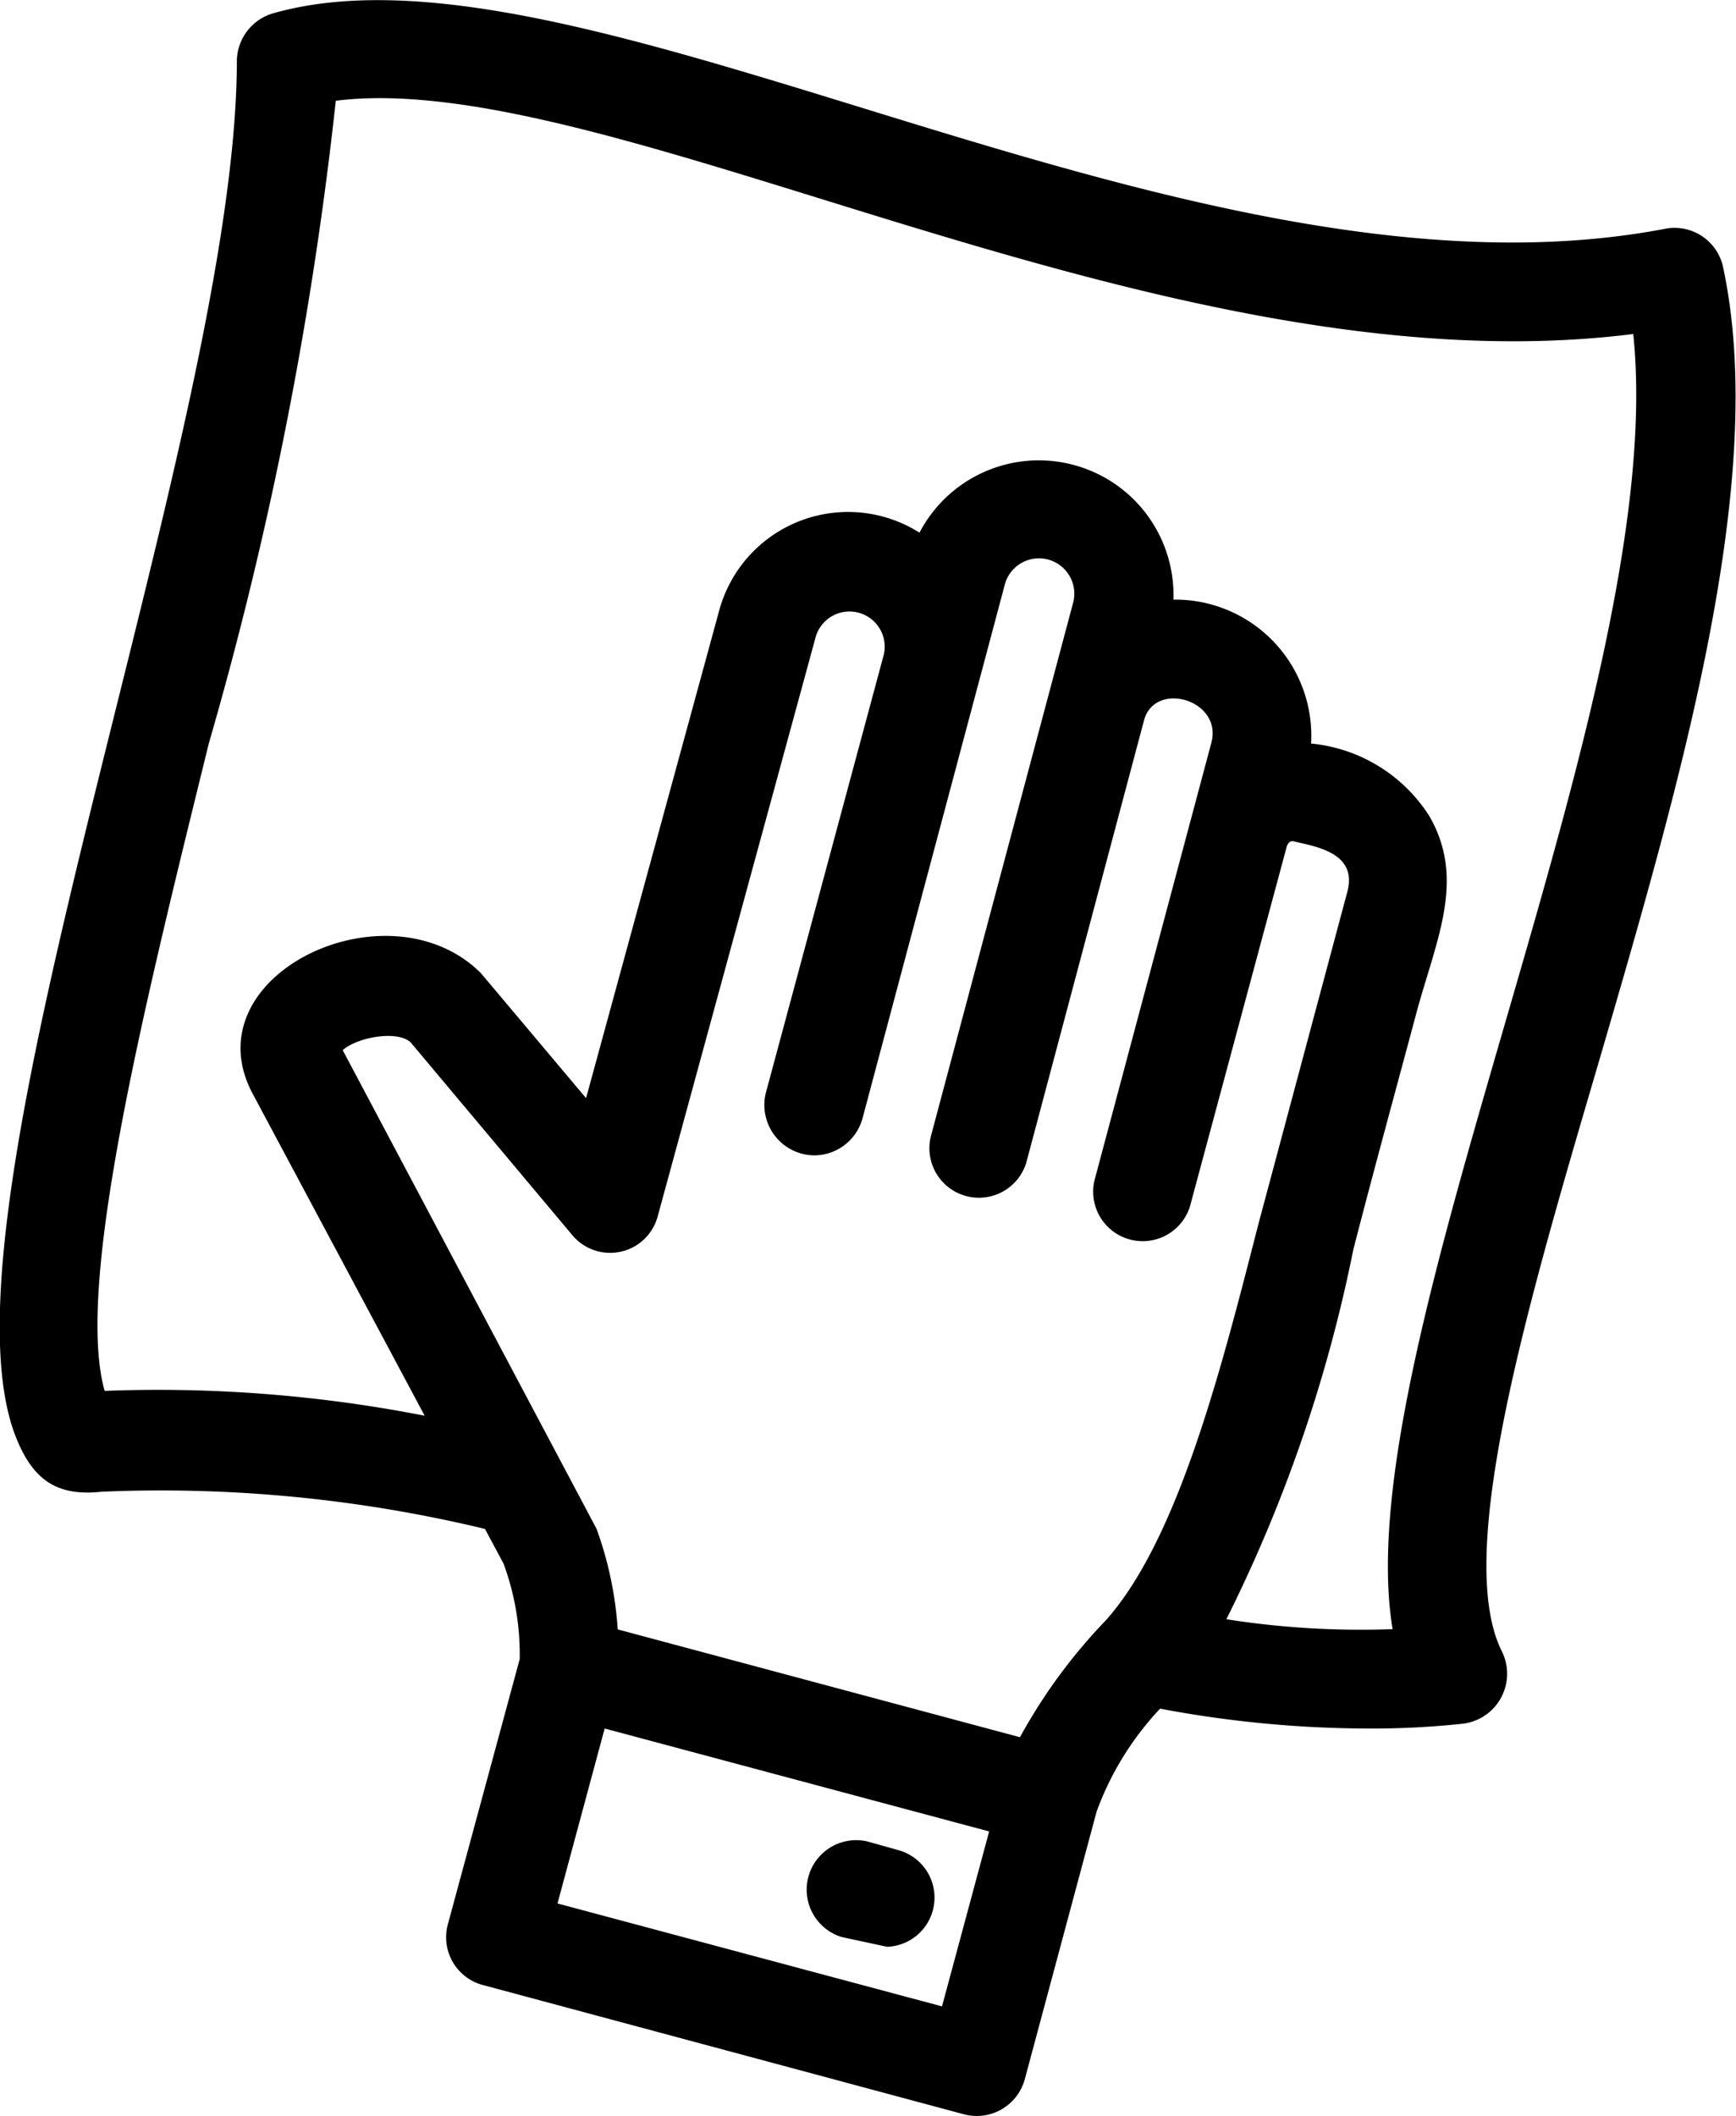
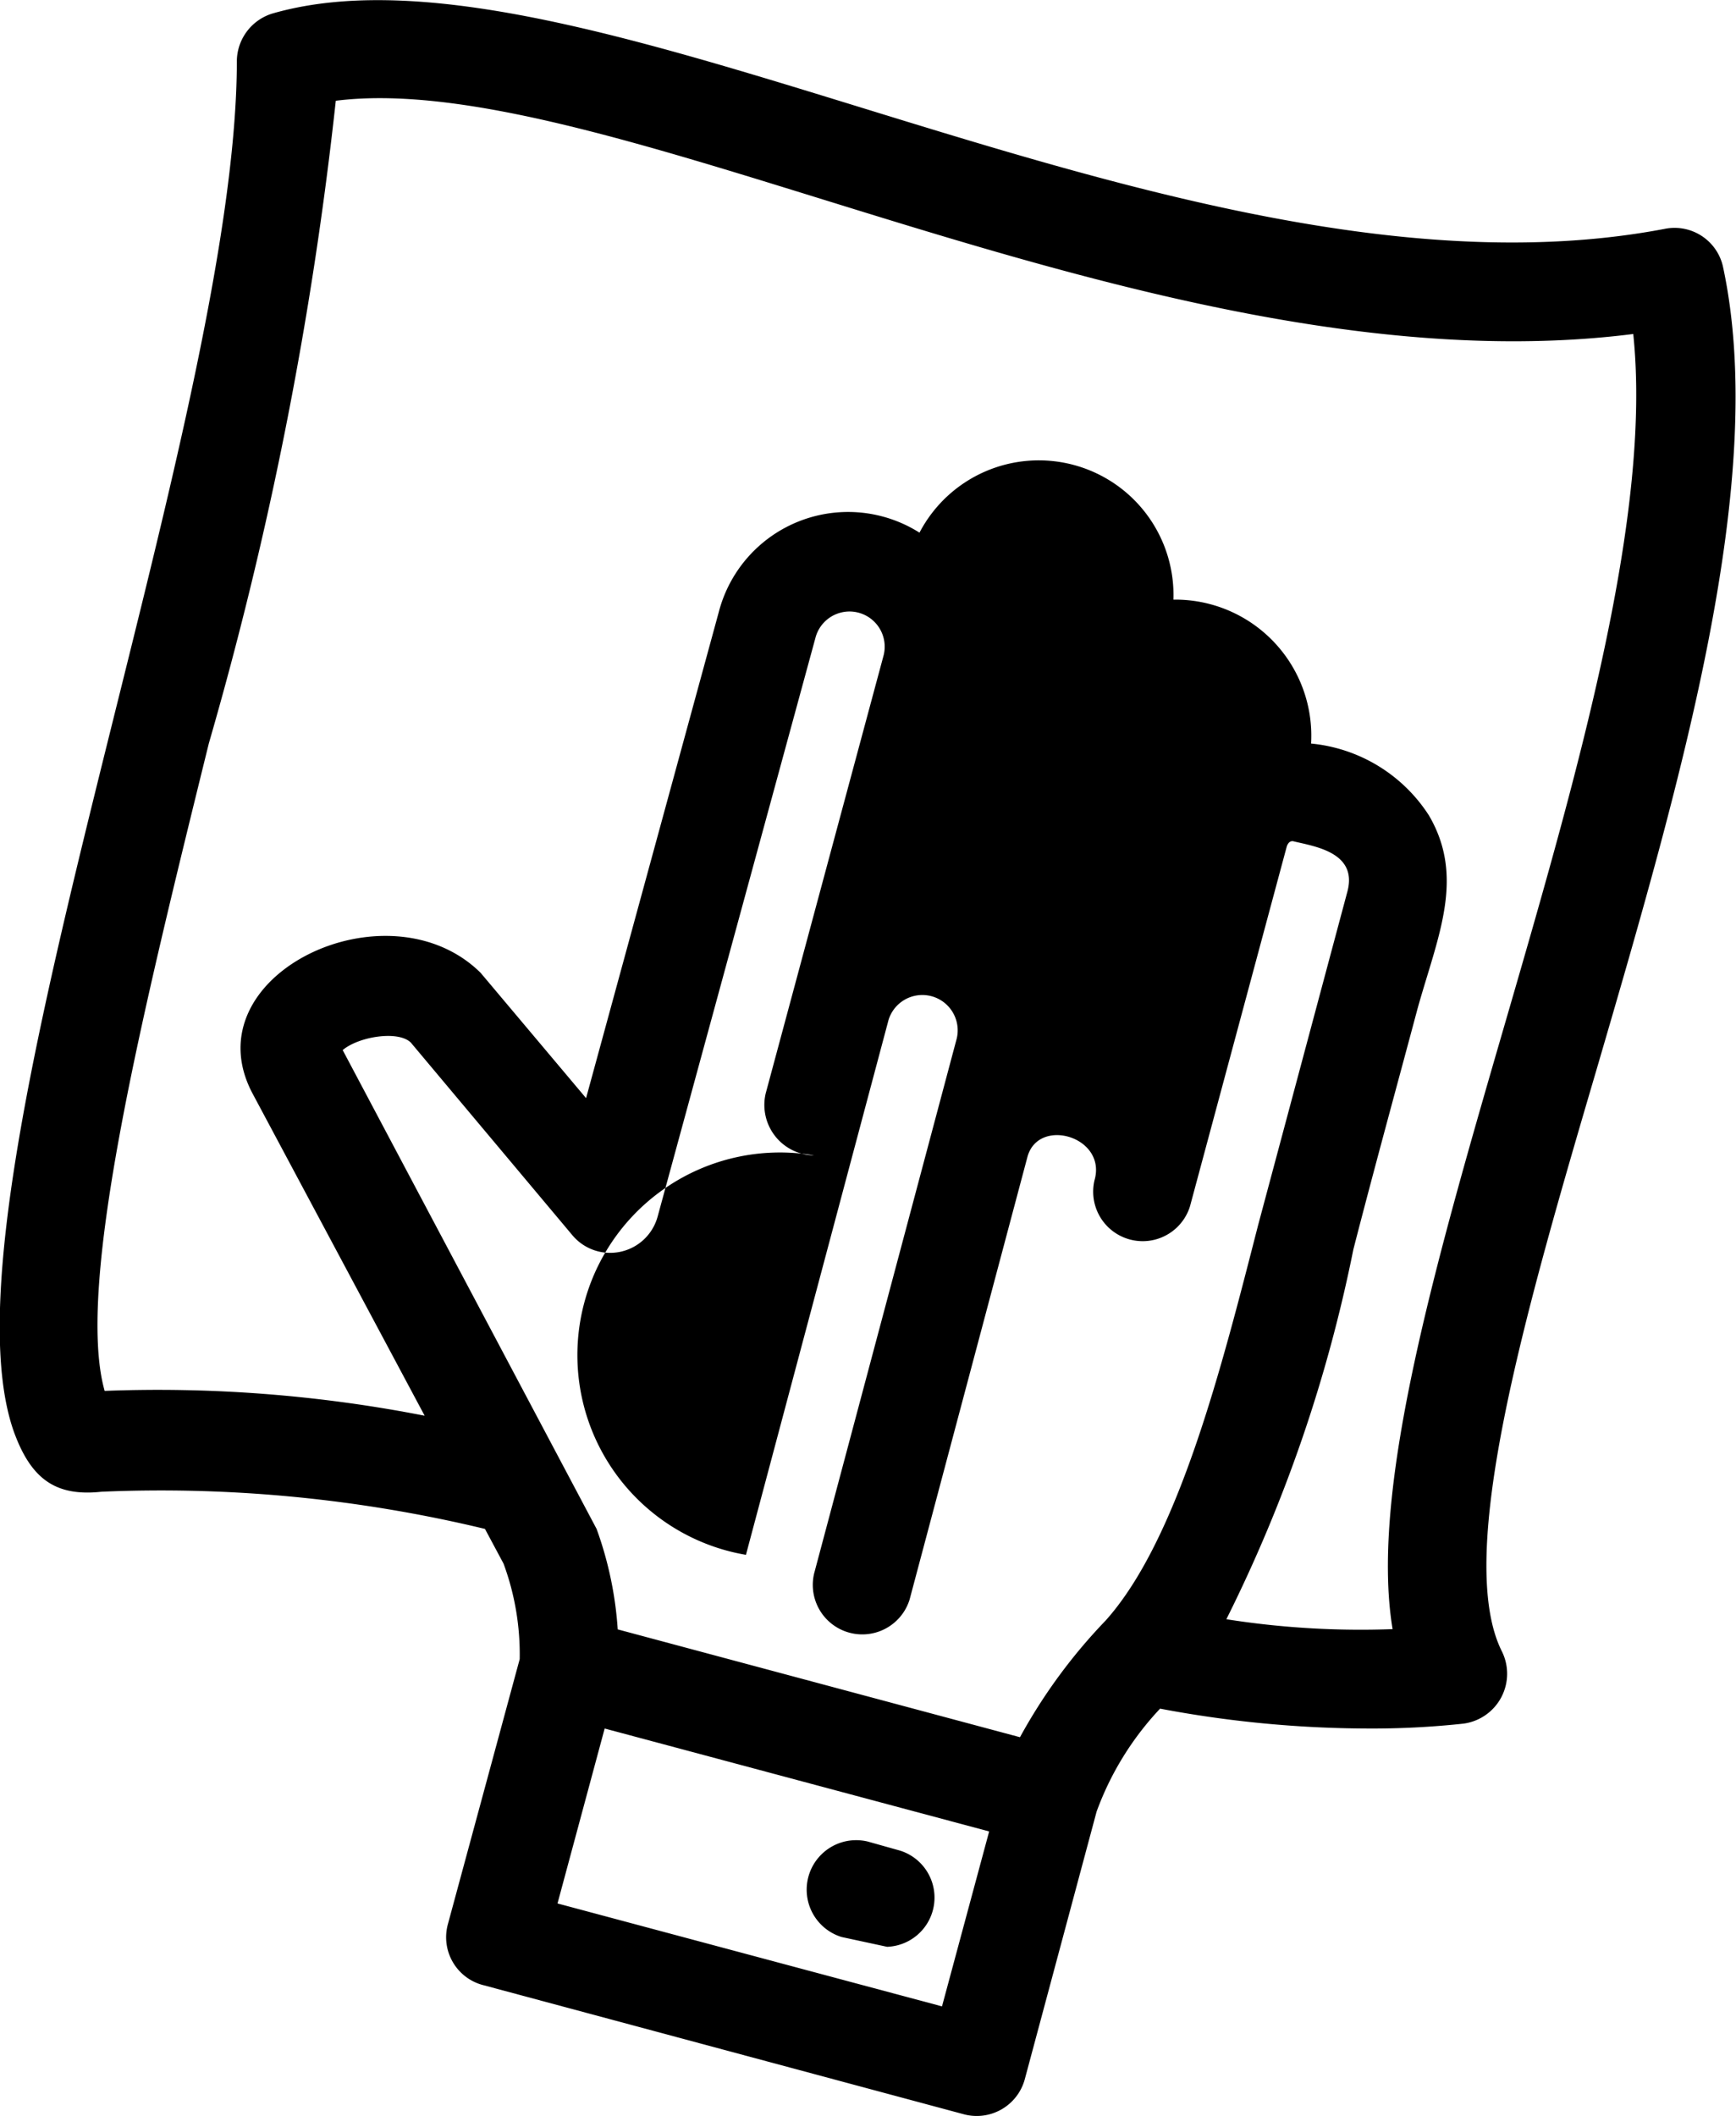
<svg xmlns="http://www.w3.org/2000/svg" id="Layer_x0020_1" width="19.144" height="23.335" viewBox="0 0 19.144 23.335">
-   <path id="Trazado_83" data-name="Trazado 83" d="M168.816,19.648a12.461,12.461,0,0,1-2.271-.219,3.306,3.306,0,0,0-.7,1.135l-.793,2.955a.549.549,0,0,1-.67.383L159.09,22.48a.545.545,0,0,1-.4-.67l.793-2.927a2.887,2.887,0,0,0-.178-1.053l-.205-.383a15.269,15.269,0,0,0-4.227-.41c-.506.055-.78-.137-.971-.67-.9-2.585,2.462-11.094,2.462-15.115a.554.554,0,0,1,.41-.52c3.447-.971,10.081,3.379,15.334,2.38a.547.547,0,0,1,.643.41c.506,2.339-.451,5.636-1.382,8.823-.78,2.654-1.587,5.4-1.053,6.456a.555.555,0,0,1-.424.793A9.372,9.372,0,0,1,168.816,19.648Zm-6.087-6.32a.556.556,0,0,1-.533-.684l1.3-4.829a.388.388,0,0,0-.752-.192L161.005,14a.543.543,0,0,1-.944.205l-1.778-2.12c-.137-.137-.574-.068-.752.082l2.8,5.28a4.019,4.019,0,0,1,.233,1.108L165,19.744a6.018,6.018,0,0,1,.944-1.286c.807-.9,1.286-2.818,1.683-4.364l.985-3.68c.109-.424-.356-.492-.588-.547-.041-.014-.068.014-.082.055l-1.067,3.967a.546.546,0,0,1-1.053-.287l1.286-4.815c.137-.479-.616-.7-.739-.26l-1.3,4.883a.546.546,0,0,1-1.053-.287l1.573-5.9a.39.39,0,0,0-.752-.205l-1.573,5.9A.554.554,0,0,1,162.729,13.328Zm1.163-6.867a1.485,1.485,0,0,1,2.8.739,1.5,1.5,0,0,1,1.518,1.587,1.743,1.743,0,0,1,1.3.793c.4.684.1,1.327-.123,2.12-.219.821-.479,1.765-.711,2.667a16.267,16.267,0,0,1-1.4,4.076,9.534,9.534,0,0,0,1.833.109c-.52-3.132,3.064-10.341,2.654-14.281-5.2.657-11.258-2.955-14.308-2.572a41.7,41.7,0,0,1-1.4,7.086c-.725,2.941-1.477,5.978-1.149,7.14a15.287,15.287,0,0,1,3.529.274l-1.9-3.557c-.684-1.3,1.491-2.339,2.517-1.327l1.163,1.382,1.464-5.362A1.473,1.473,0,0,1,163.891,6.461ZM159.9,21.577l4.24,1.135.52-1.929-4.24-1.135Zm3.639.479-.506-.109a.546.546,0,0,1,.287-1.053l.356.1A.543.543,0,0,1,163.536,22.055Z" transform="translate(-153.752 -0.588)" fill-rule="evenodd" />
+   <path id="Trazado_83" data-name="Trazado 83" d="M168.816,19.648a12.461,12.461,0,0,1-2.271-.219,3.306,3.306,0,0,0-.7,1.135l-.793,2.955a.549.549,0,0,1-.67.383L159.09,22.48a.545.545,0,0,1-.4-.67l.793-2.927a2.887,2.887,0,0,0-.178-1.053l-.205-.383a15.269,15.269,0,0,0-4.227-.41c-.506.055-.78-.137-.971-.67-.9-2.585,2.462-11.094,2.462-15.115a.554.554,0,0,1,.41-.52c3.447-.971,10.081,3.379,15.334,2.38a.547.547,0,0,1,.643.41c.506,2.339-.451,5.636-1.382,8.823-.78,2.654-1.587,5.4-1.053,6.456a.555.555,0,0,1-.424.793A9.372,9.372,0,0,1,168.816,19.648Zm-6.087-6.32a.556.556,0,0,1-.533-.684l1.3-4.829a.388.388,0,0,0-.752-.192L161.005,14a.543.543,0,0,1-.944.205l-1.778-2.12c-.137-.137-.574-.068-.752.082l2.8,5.28a4.019,4.019,0,0,1,.233,1.108L165,19.744a6.018,6.018,0,0,1,.944-1.286c.807-.9,1.286-2.818,1.683-4.364l.985-3.68c.109-.424-.356-.492-.588-.547-.041-.014-.068.014-.082.055l-1.067,3.967a.546.546,0,0,1-1.053-.287c.137-.479-.616-.7-.739-.26l-1.3,4.883a.546.546,0,0,1-1.053-.287l1.573-5.9a.39.39,0,0,0-.752-.205l-1.573,5.9A.554.554,0,0,1,162.729,13.328Zm1.163-6.867a1.485,1.485,0,0,1,2.8.739,1.5,1.5,0,0,1,1.518,1.587,1.743,1.743,0,0,1,1.3.793c.4.684.1,1.327-.123,2.12-.219.821-.479,1.765-.711,2.667a16.267,16.267,0,0,1-1.4,4.076,9.534,9.534,0,0,0,1.833.109c-.52-3.132,3.064-10.341,2.654-14.281-5.2.657-11.258-2.955-14.308-2.572a41.7,41.7,0,0,1-1.4,7.086c-.725,2.941-1.477,5.978-1.149,7.14a15.287,15.287,0,0,1,3.529.274l-1.9-3.557c-.684-1.3,1.491-2.339,2.517-1.327l1.163,1.382,1.464-5.362A1.473,1.473,0,0,1,163.891,6.461ZM159.9,21.577l4.24,1.135.52-1.929-4.24-1.135Zm3.639.479-.506-.109a.546.546,0,0,1,.287-1.053l.356.1A.543.543,0,0,1,163.536,22.055Z" transform="translate(-153.752 -0.588)" fill-rule="evenodd" />
</svg>